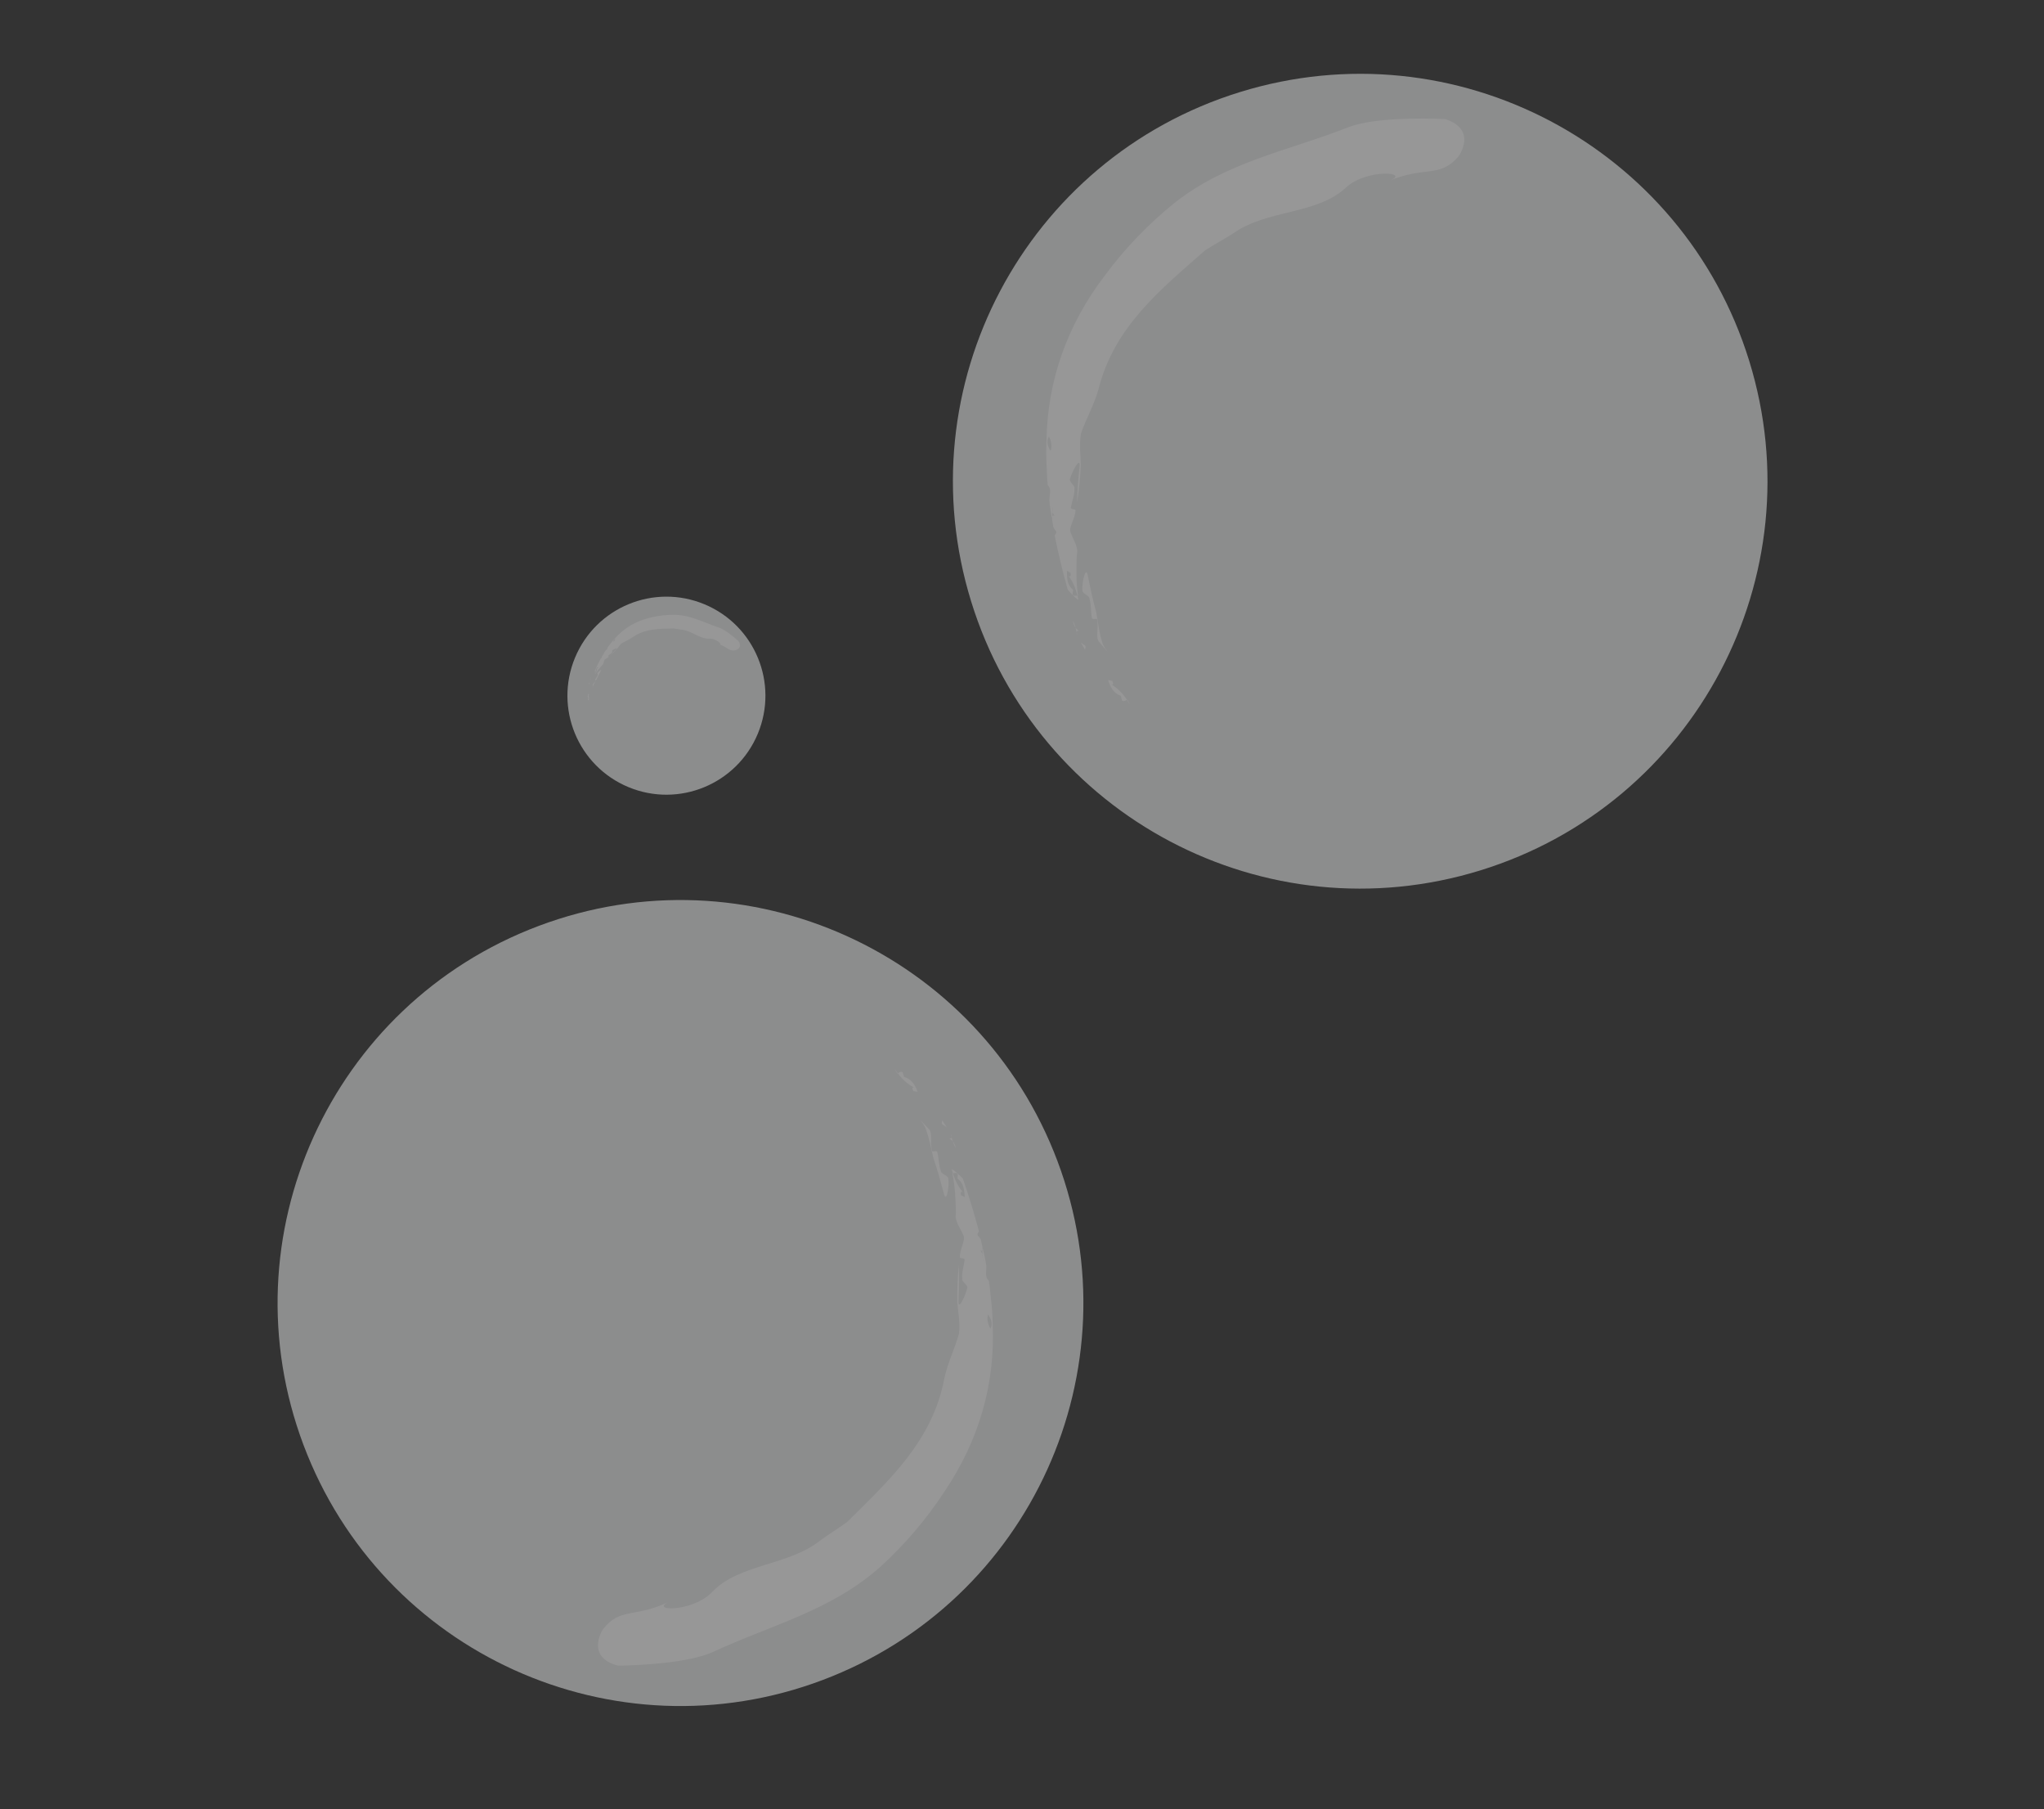
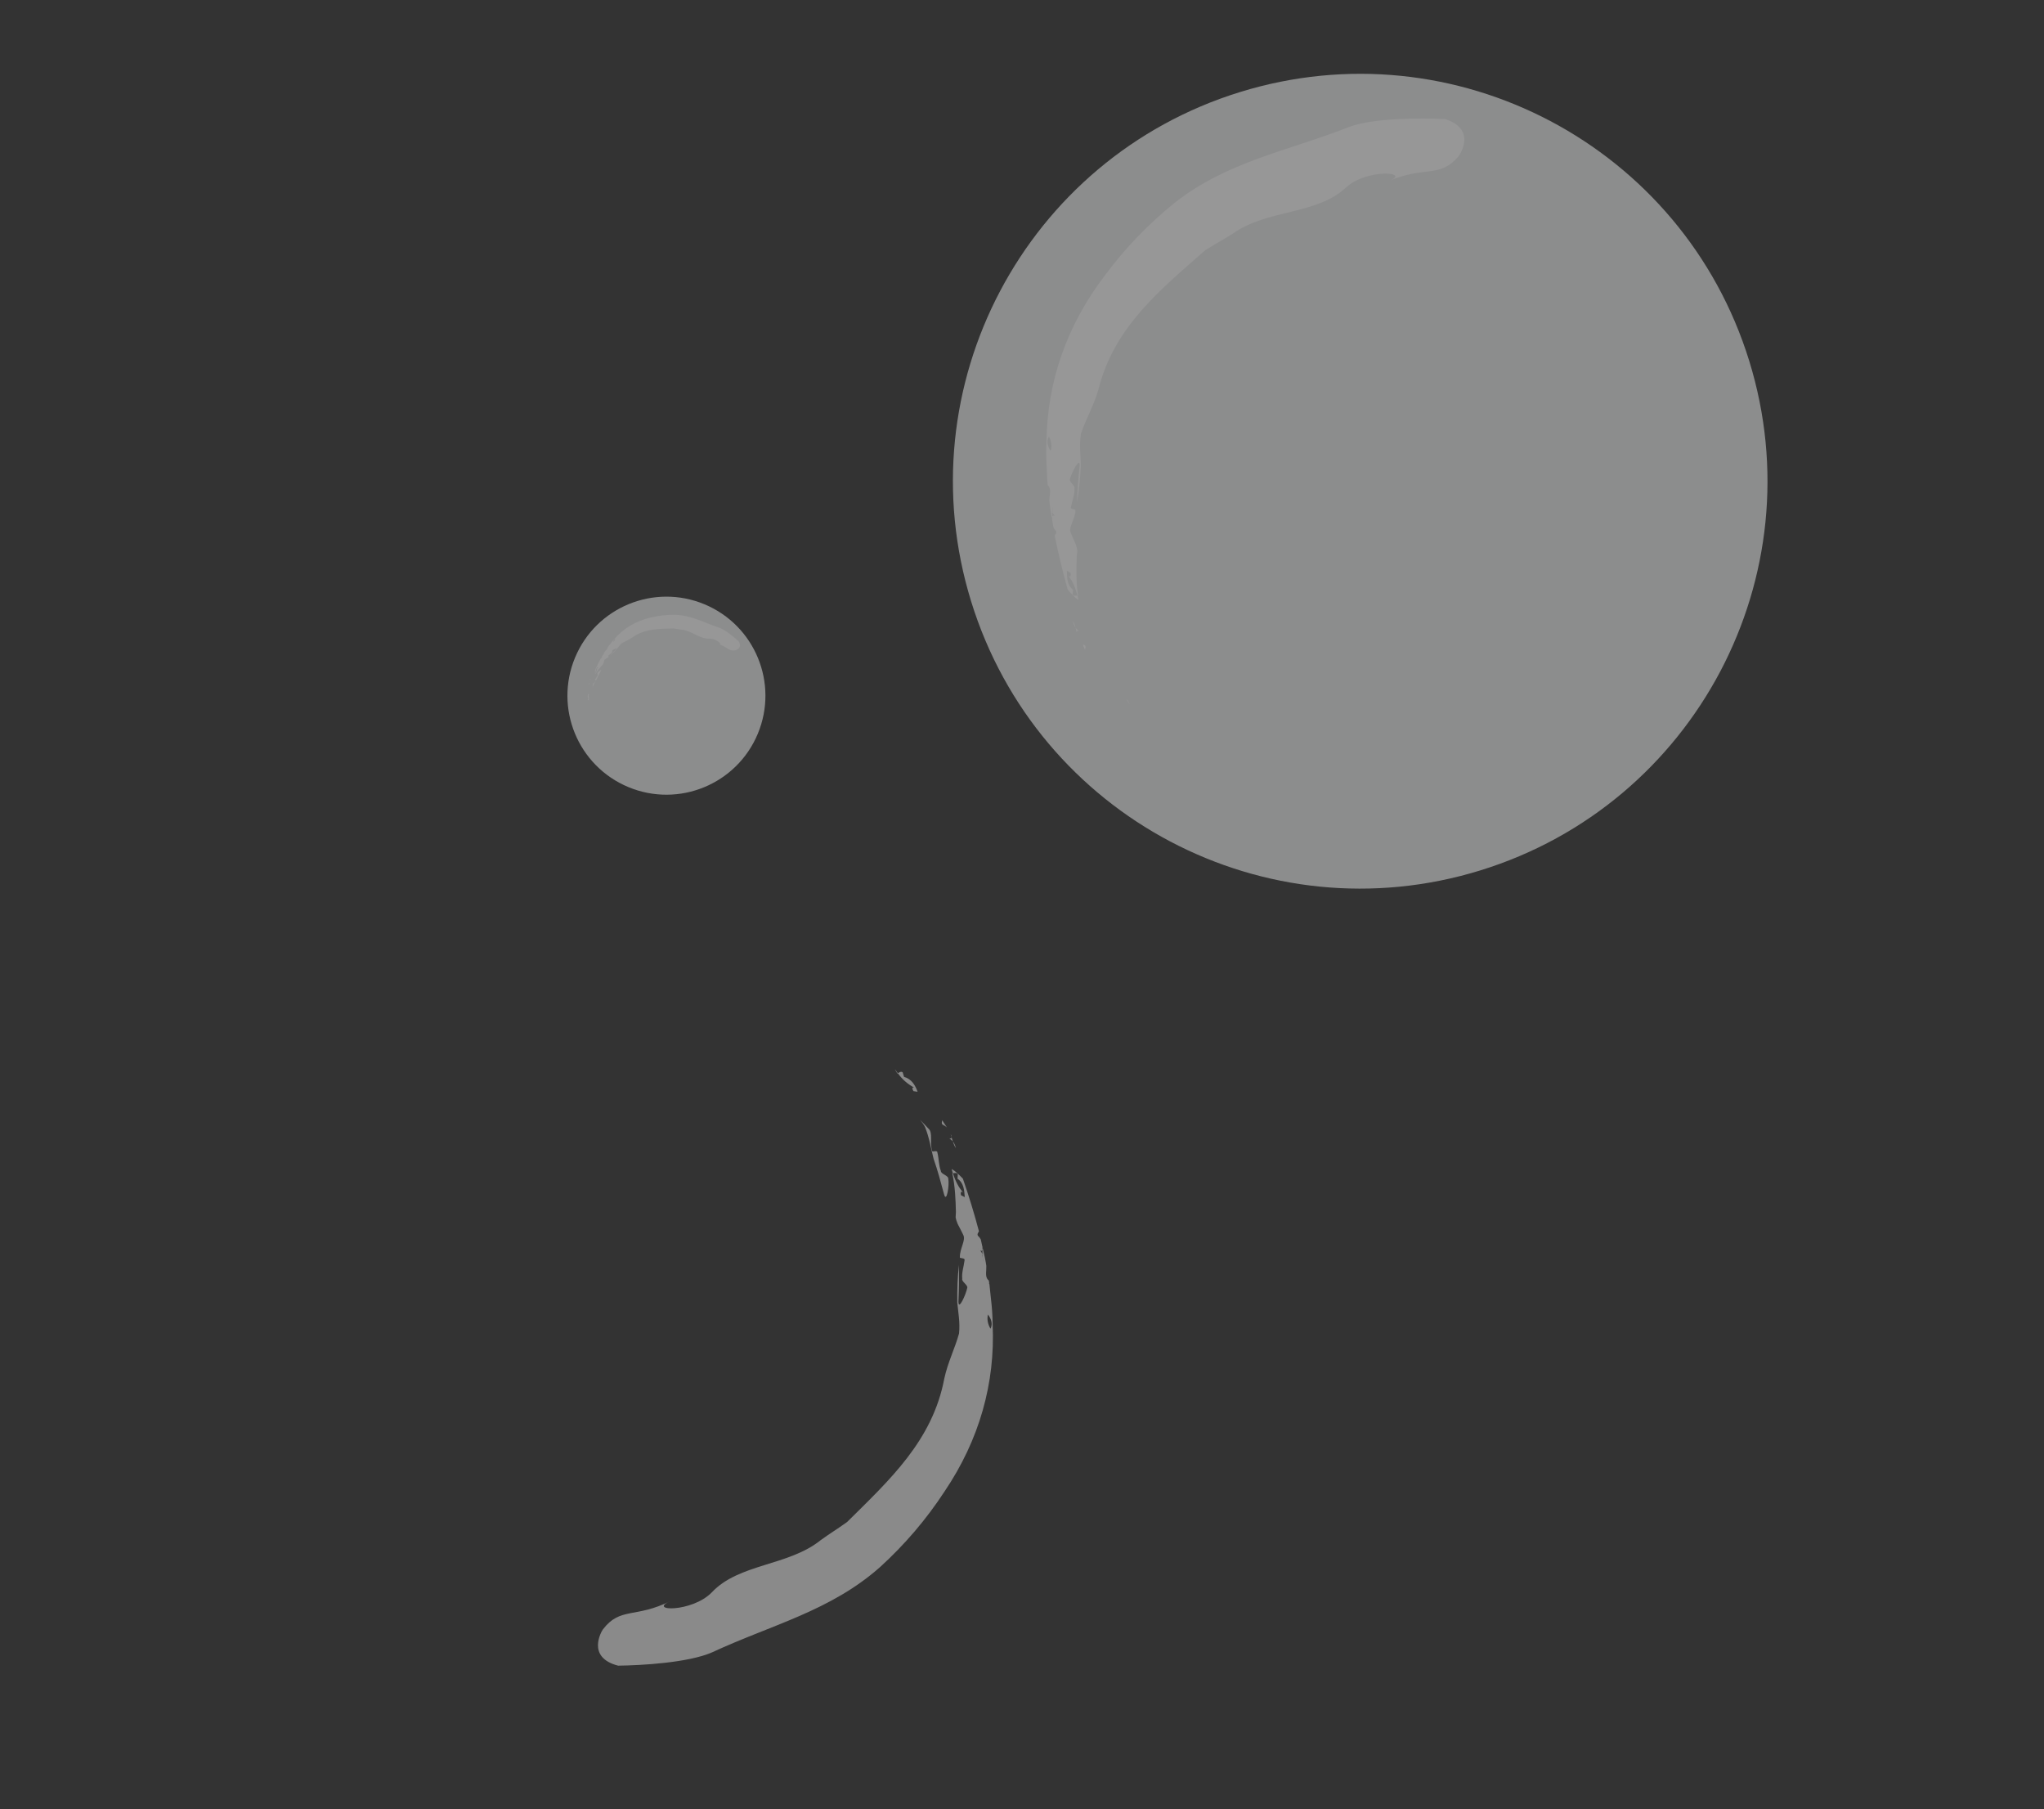
<svg xmlns="http://www.w3.org/2000/svg" width="330" height="292" viewBox="0 0 330 292" fill="none">
  <rect x="0" y="0" width="330" height="292" fill="#333333" stroke="none" />
  <g opacity="0.5">
-     <path d="M170.729 187.416C183.377 221.032 166.381 258.536 132.764 271.184C99.151 283.831 61.647 266.834 48.998 233.219C36.351 199.604 53.348 162.101 86.961 149.454C120.577 136.804 158.081 153.801 170.729 187.416Z" fill="#E6E7E8" />
    <g opacity="0.85">
      <path d="M152.117 180.817L152.867 181.967C152.69 181.803 152.478 181.659 152.212 181.543C151.961 181.345 152.068 181.105 152.117 180.817Z" fill="white" />
      <path d="M153.481 183.073L153.598 183.285L153.615 183.511L153.481 183.073Z" fill="white" />
      <path d="M154.324 185.308C154.088 184.956 153.938 184.585 153.82 184.21C154.038 184.485 154.218 184.841 154.324 185.308Z" fill="white" />
      <path d="M153.269 183.725C153.465 183.788 153.629 183.784 153.619 183.52L153.615 183.511L153.82 184.21L153.269 183.725Z" fill="white" />
      <path d="M153.269 183.725C153.085 183.662 152.869 183.523 152.767 183.492L153.269 183.725Z" fill="white" />
      <path d="M150.493 185.773C150.497 186.022 151.336 185.547 151.345 186.044C151.597 187.091 151.546 188.09 151.902 188.996C151.867 189.485 153.123 189.737 153.094 190.234C153.31 191.305 152.813 194.272 152.415 192.757C151.8 190.508 151.417 189.013 150.723 187.018C150.293 185.336 150.027 183.595 149.348 181.919C149.129 181.469 148.826 181.108 148.528 180.74C148.971 181.184 149.423 181.646 149.907 182.174C150.649 182.824 150.074 184.412 150.493 185.773Z" fill="white" />
      <path d="M145.731 173.065C145.806 173.316 145.955 173.813 145.955 173.812C147.158 174.152 147.754 175.136 148.146 176.216L147.478 176.116C147.156 175.578 147.322 175.348 147.817 175.67C146.564 175.024 145.677 174.23 144.949 173.229C145.191 173.109 145.401 172.891 145.731 173.065Z" fill="white" />
      <path d="M144.532 172.634L144.948 173.23L144.871 173.27L144.496 172.631L144.532 172.634Z" fill="white" />
      <path d="M155.456 190.243C156.476 193.18 157.317 195.973 158.051 198.74C157.912 198.996 157.724 199.193 157.887 199.458C158.09 199.643 158.236 199.843 158.342 200.05L158.616 201.27L158.622 201.717L158.618 201.731C158.556 201.978 158.398 201.932 158.23 201.817L157.81 201.449C157.904 201.512 158.067 201.702 158.23 201.817C158.384 201.989 158.519 202.186 158.618 202.431C158.631 202.813 158.67 203.207 158.76 203.608C158.835 203.138 158.754 202.752 158.618 202.431L158.623 201.718L158.672 201.503C158.895 202.433 159.106 203.362 159.238 204.305L159.227 204.91C159.179 205.61 159.123 206.3 159.637 206.681L159.724 207.186L159.622 207.097L159.74 207.279L159.966 209.442C159.806 209.919 159.598 210.409 159.48 210.892C159.48 210.892 159.817 211.21 159.984 211.367C159.752 211.568 159.606 211.851 159.509 212.177C159.319 212.858 159.467 213.733 159.913 214.467C160.347 213.59 159.971 212.823 159.509 212.177C159.606 211.851 159.752 211.568 159.984 211.367C159.817 211.21 159.48 210.892 159.48 210.892C159.598 210.409 159.807 209.919 159.966 209.442C160.134 210.854 160.255 212.29 160.259 213.767C160.69 223.216 158.136 232.377 152.498 240.725C149.518 245.29 146.024 249.343 142.13 252.895C134.117 260.02 124.647 262.21 114.983 266.691C111.165 268.372 103.63 268.8 99.796 268.849C94.584 267.507 97.151 263.246 97.334 263.001C100.141 259.318 102.624 261.253 108.298 258.385C104.379 260.086 111.717 260.307 114.919 257.018C119.306 252.339 127.294 252.786 132.51 248.582C133.805 247.632 135.233 246.766 136.768 245.658C143.588 238.9 150.564 232.551 152.458 222.497C153.022 219.881 154.186 217.603 154.832 215.244C155.034 213.507 154.671 211.646 154.553 210.236C154.526 208.016 154.598 206.088 154.813 204.177C154.86 206.271 154.839 207.793 154.738 210.087C154.745 211.624 155.925 208.982 156.153 207.903C156.344 207.438 155.179 206.843 155.354 206.386C155.24 205.439 155.585 204.509 155.723 203.437C155.854 202.965 154.909 203.164 154.972 202.931C154.94 201.524 155.953 200.201 155.529 199.348C155.224 198.704 154.921 198.135 154.629 197.583C154.482 197.224 154.348 196.867 154.285 196.464L154.33 195.649C154.287 193.718 154.198 191.425 153.747 189.388L153.837 189.382C154.235 190.523 154.68 191.596 155.622 192.617C155.248 192.164 155.015 192.316 155.158 192.92L155.761 193.224C155.67 192.119 155.623 190.965 154.596 190.254C154.596 190.254 154.622 189.749 154.633 189.497C154.38 189.227 154.103 189.354 153.837 189.382L153.638 188.695C154.27 188.971 155.455 190.241 155.456 190.243Z" fill="white" />
      <path d="M158.651 202.454L158.621 201.858C158.82 202.632 158.987 203.412 159.107 204.206C158.585 203.846 158.665 203.148 158.651 202.454Z" fill="white" />
    </g>
    <path d="M156.793 97.082C146.073 62.395 165.502 25.582 200.192 14.861C234.879 4.142 271.691 23.574 282.411 58.261C293.132 92.952 273.701 129.762 239.015 140.482C204.323 151.202 167.514 131.773 156.793 97.082Z" fill="#E6E7E8" />
    <g opacity="0.85">
-       <path d="M175.173 104.873L174.487 103.668C174.656 103.844 174.861 104.002 175.122 104.134C175.363 104.349 175.24 104.587 175.173 104.873Z" fill="white" />
-       <path d="M173.935 102.515L173.828 102.294L173.825 102.063L173.935 102.515Z" fill="white" />
+       <path d="M175.173 104.873C174.656 103.844 174.861 104.002 175.122 104.134C175.363 104.349 175.24 104.587 175.173 104.873Z" fill="white" />
      <path d="M173.218 100.206C173.434 100.576 173.564 100.962 173.661 101.346C173.456 101.055 173.298 100.685 173.218 100.206Z" fill="white" />
      <path d="M174.188 101.869C173.993 101.795 173.828 101.785 173.823 102.055L173.825 102.063L173.661 101.346L174.188 101.869Z" fill="white" />
      <path d="M174.188 101.869C174.369 101.943 174.578 102.098 174.681 102.135L174.188 101.869Z" fill="white" />
-       <path d="M177.113 99.971C177.124 99.719 176.249 100.149 176.27 99.646C176.079 98.574 176.19 97.569 175.887 96.632C175.953 96.141 174.7 95.811 174.759 95.311C174.607 94.216 175.288 91.254 175.598 92.805C176.082 95.113 176.377 96.646 176.957 98.699C177.288 100.423 177.45 102.196 178.034 103.929C178.227 104.397 178.512 104.78 178.792 105.168C178.37 104.693 177.943 104.2 177.486 103.638C176.776 102.939 177.452 101.371 177.113 99.971Z" fill="white" />
-       <path d="M181.146 113.083C181.085 112.825 180.965 112.314 180.965 112.314C179.773 111.9 179.231 110.87 178.901 109.757L179.569 109.898C179.861 110.461 179.68 110.682 179.2 110.327C180.425 111.056 181.271 111.911 181.945 112.964C181.693 113.072 181.466 113.278 181.146 113.083Z" fill="white" />
      <path d="M182.33 113.592L181.945 112.965L182.026 112.931L182.366 113.596L182.33 113.592Z" fill="white" />
      <path d="M172.376 95.159C171.526 92.133 170.847 89.263 170.274 86.426C170.43 86.177 170.632 85.989 170.483 85.712C170.291 85.512 170.153 85.3 170.06 85.087L169.857 83.838L169.879 83.389L169.883 83.375C169.961 83.13 170.118 83.183 170.281 83.312L170.682 83.709C170.592 83.636 170.438 83.437 170.281 83.312C170.134 83.128 170.01 82.92 169.926 82.669C169.935 82.281 169.921 81.883 169.854 81.472C169.75 81.94 169.807 82.337 169.926 82.669L169.878 83.388L169.815 83.601C169.647 82.65 169.489 81.698 169.415 80.739L169.462 80.129C169.553 79.425 169.649 78.733 169.155 78.316L169.099 77.801L169.194 77.897L169.086 77.706L168.99 75.51C169.18 75.038 169.421 74.557 169.568 74.076C169.568 74.076 169.248 73.734 169.089 73.567C169.335 73.377 169.5 73.102 169.617 72.779C169.863 73.185 170.193 73.555 170.381 73.894C170.192 73.555 169.862 73.185 169.617 72.779C169.851 72.104 169.755 71.211 169.349 70.443C168.858 71.302 169.19 72.099 169.617 72.779C169.5 73.102 169.335 73.377 169.089 73.567C169.248 73.734 169.568 74.076 169.568 74.076C169.421 74.557 169.18 75.038 168.99 75.51C168.906 74.074 168.871 72.618 168.957 71.128C169.096 61.567 172.23 52.48 178.427 44.399C181.712 39.972 185.483 36.096 189.629 32.746C198.147 26.044 207.837 24.41 217.861 20.476C221.816 19.012 229.446 19.037 233.317 19.221C238.494 20.89 235.645 25.035 235.446 25.27C232.389 28.817 230 26.715 224.101 29.262C228.158 27.784 220.769 27.116 217.337 30.238C212.626 34.695 204.592 33.757 199.074 37.684C197.709 38.563 196.216 39.35 194.6 40.374C187.307 46.78 179.882 52.763 177.359 62.792C176.633 65.399 175.319 67.625 174.524 69.965C174.215 71.707 174.468 73.607 174.501 75.036C174.394 77.278 174.203 79.221 173.872 81.135C173.95 79.02 174.064 77.485 174.305 75.175C174.392 73.625 173.041 76.217 172.745 77.293C172.524 77.749 173.662 78.423 173.459 78.871C173.518 79.835 173.112 80.751 172.907 81.825C172.747 82.295 173.713 82.15 173.634 82.382C173.582 83.804 172.479 85.077 172.856 85.963C173.125 86.632 173.394 87.225 173.657 87.799C173.783 88.171 173.896 88.538 173.936 88.949L173.841 89.769C173.767 91.719 173.717 94.04 174.05 96.123L173.957 96.123C173.626 94.947 173.242 93.837 172.353 92.75C172.703 93.23 172.947 93.092 172.84 92.474L172.249 92.13C172.274 93.25 172.251 94.418 173.245 95.197C173.245 95.197 173.188 95.704 173.162 95.959C173.4 96.247 173.687 96.135 173.957 96.123L174.117 96.829C173.496 96.515 172.377 95.16 172.376 95.159Z" fill="white" />
      <path d="M169.893 82.643L169.888 83.247C169.734 82.454 169.613 81.656 169.541 80.847C170.045 81.243 169.921 81.941 169.893 82.643Z" fill="white" />
    </g>
    <path d="M92.841 106.142C96.234 97.996 105.59 94.142 113.738 97.536C121.884 100.928 125.738 110.285 122.345 118.431C118.951 126.579 109.595 130.432 101.449 127.039C93.301 123.645 89.448 114.291 92.841 106.142Z" fill="#E6E7E8" />
    <g opacity="0.85">
      <path d="M95.062 110.457L95.123 110.125C95.126 110.184 95.14 110.246 95.168 110.311C95.179 110.389 95.121 110.414 95.062 110.457Z" fill="white" />
      <path d="M95.198 109.823L95.213 109.766L95.247 109.722L95.198 109.823Z" fill="white" />
-       <path d="M95.424 109.281C95.406 109.383 95.37 109.475 95.329 109.562C95.336 109.477 95.363 109.383 95.424 109.281Z" fill="white" />
      <path d="M95.346 109.741C95.321 109.698 95.292 109.67 95.249 109.719L95.248 109.721L95.329 109.562L95.346 109.741Z" fill="white" />
      <path d="M95.346 109.741C95.369 109.785 95.383 109.846 95.397 109.869L95.346 109.741Z" fill="white" />
      <path d="M96.188 109.843C96.229 109.797 95.998 109.742 96.08 109.651C96.211 109.42 96.388 109.25 96.478 109.029C96.567 108.947 96.384 108.69 96.473 108.606C96.614 108.378 97.202 107.93 97.02 108.269C96.751 108.775 96.568 109.108 96.357 109.581C96.15 109.954 95.905 110.312 95.744 110.725C95.708 110.843 95.702 110.96 95.693 111.075C95.688 110.921 95.685 110.762 95.688 110.586C95.663 110.345 96.033 110.157 96.188 109.843Z" fill="white" />
      <path d="M94.9 112.92C94.93 112.862 94.986 112.748 94.986 112.748C94.829 112.485 94.887 112.209 94.999 111.949L95.102 112.08C95.069 112.231 95.001 112.243 94.966 112.102C95.082 112.429 95.106 112.72 95.069 113.022C95.005 113.003 94.93 113.006 94.9 112.92Z" fill="white" />
      <path d="M95.044 113.199L95.07 113.022L95.09 113.028L95.049 113.206L95.044 113.199Z" fill="white" />
      <path d="M96.052 108.208C96.363 107.51 96.683 106.869 97.017 106.249C97.085 106.226 97.152 106.225 97.167 106.148C97.162 106.081 97.169 106.02 97.186 105.966L97.341 105.702L97.415 105.62L97.418 105.619C97.471 105.586 97.491 105.62 97.503 105.669L97.515 105.806C97.51 105.779 97.512 105.718 97.503 105.669C97.503 105.613 97.513 105.555 97.536 105.494C97.599 105.423 97.657 105.346 97.709 105.259C97.616 105.331 97.565 105.414 97.536 105.494L97.415 105.62L97.37 105.652C97.486 105.448 97.605 105.246 97.74 105.054L97.844 104.947C97.971 104.83 98.096 104.716 98.068 104.561L98.138 104.456L98.141 104.489L98.149 104.437L98.472 104.011C98.581 103.953 98.701 103.9 98.803 103.834C98.803 103.834 98.797 103.719 98.794 103.663C98.869 103.667 98.942 103.641 99.014 103.599C98.998 103.713 99.002 103.835 98.984 103.926C99.002 103.834 98.998 103.713 99.014 103.599C99.163 103.509 99.284 103.327 99.328 103.122C99.102 103.205 99.04 103.406 99.014 103.599C98.942 103.641 98.869 103.667 98.794 103.663C98.797 103.719 98.803 103.834 98.803 103.834C98.701 103.9 98.581 103.953 98.472 104.011C98.68 103.73 98.9 103.453 99.149 103.188C100.662 101.424 102.66 100.214 105.076 99.668C106.377 99.352 107.685 99.214 108.98 99.234C111.614 99.307 113.678 100.509 116.163 101.333C117.129 101.675 118.55 102.867 119.244 103.502C119.952 104.62 118.774 104.951 118.701 104.965C117.579 105.151 117.459 104.387 115.96 103.946C116.949 104.301 115.672 103.026 114.545 103.076C112.972 103.175 111.618 101.751 109.976 101.625C109.584 101.577 109.183 101.493 108.721 101.432C106.363 101.494 104.045 101.456 102.014 102.938C101.472 103.312 100.88 103.524 100.368 103.837C100.038 104.113 99.791 104.508 99.575 104.781C99.206 105.183 98.868 105.516 98.508 105.821C98.852 105.44 99.112 105.17 99.516 104.775C99.773 104.499 99.118 104.775 98.895 104.928C98.783 104.98 98.891 105.282 98.784 105.335C98.645 105.523 98.426 105.632 98.221 105.8C98.118 105.864 98.322 105.987 98.27 106.018C98.04 106.276 97.635 106.341 97.567 106.566C97.514 106.733 97.472 106.886 97.432 107.033C97.398 107.122 97.362 107.209 97.305 107.291L97.16 107.429C97.12 107.351 97.051 107.295 96.98 107.238C97.051 107.295 97.119 107.352 97.16 107.429C96.843 107.782 96.472 108.207 96.21 108.648L96.193 108.634C96.313 108.363 96.415 108.096 96.418 107.755C96.408 107.898 96.476 107.909 96.551 107.777L96.495 107.623C96.326 107.836 96.139 108.049 96.204 108.35C96.204 108.35 96.114 108.435 96.069 108.479C96.07 108.57 96.141 108.593 96.193 108.634L96.112 108.789C96.05 108.635 96.052 108.208 96.052 108.208Z" fill="white" />
      <path d="M97.535 105.483L97.441 105.595C97.535 105.423 97.637 105.256 97.748 105.092C97.78 105.245 97.648 105.357 97.535 105.483Z" fill="white" />
    </g>
  </g>
</svg>